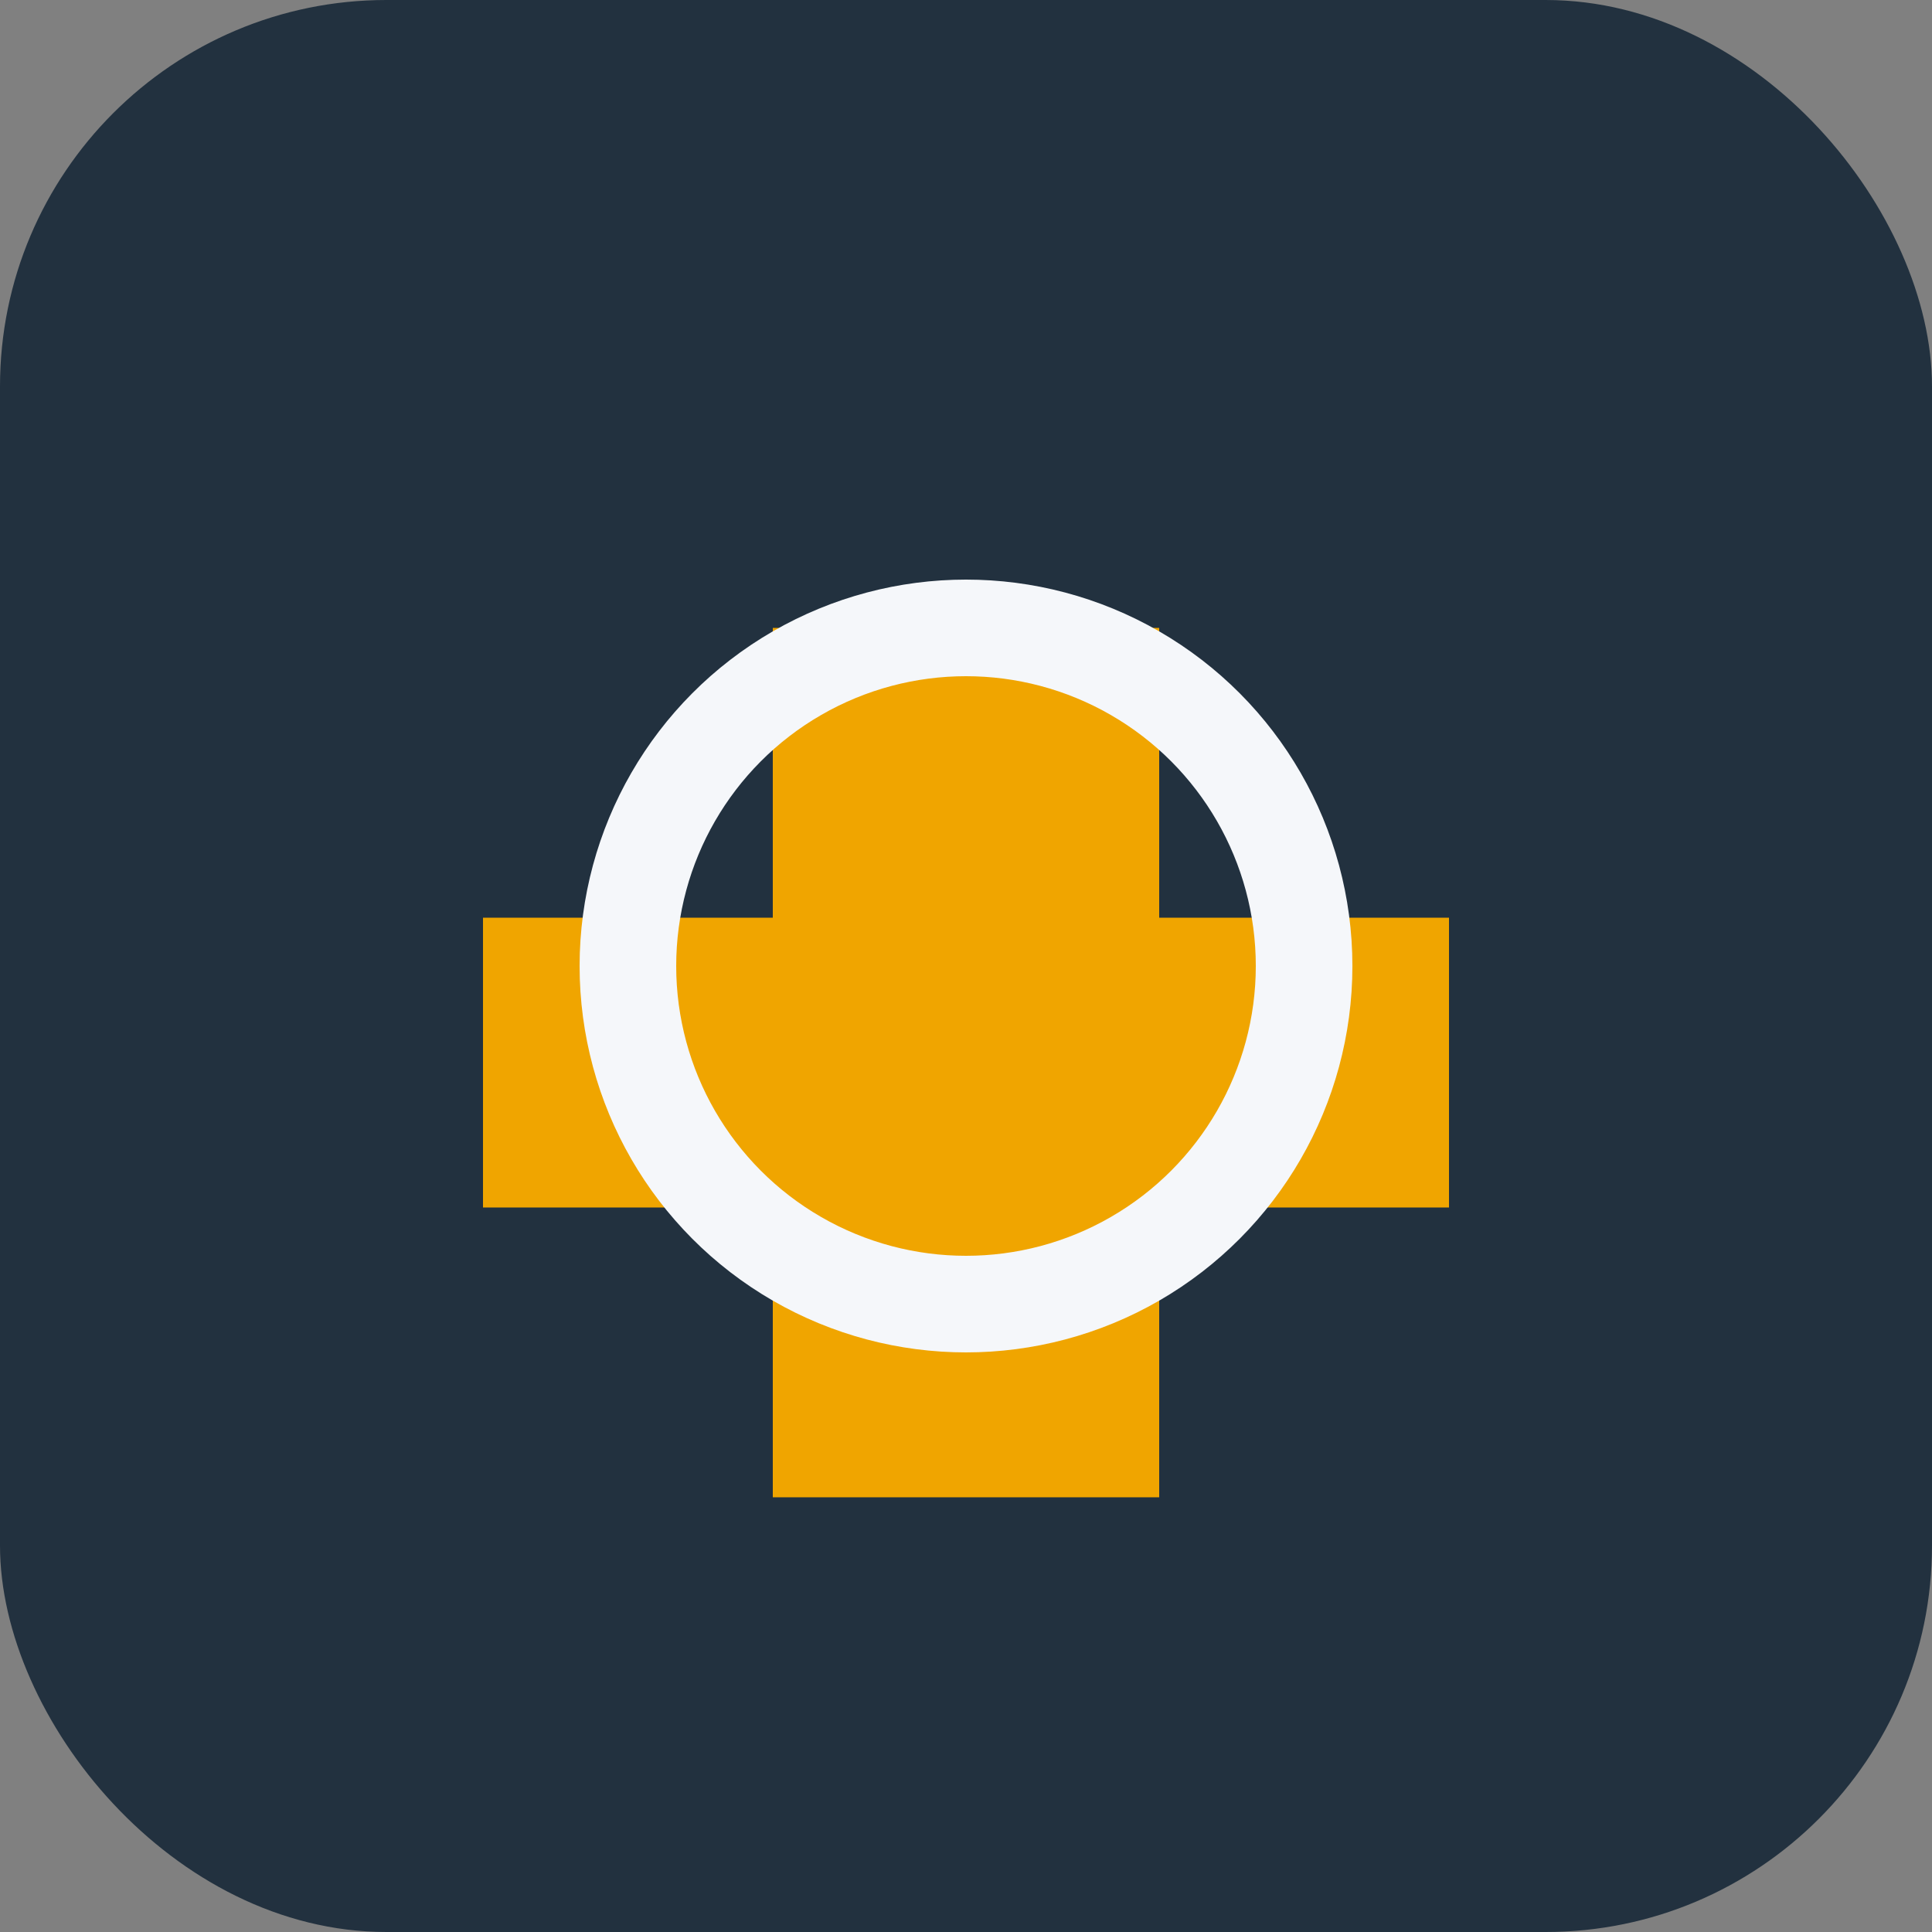
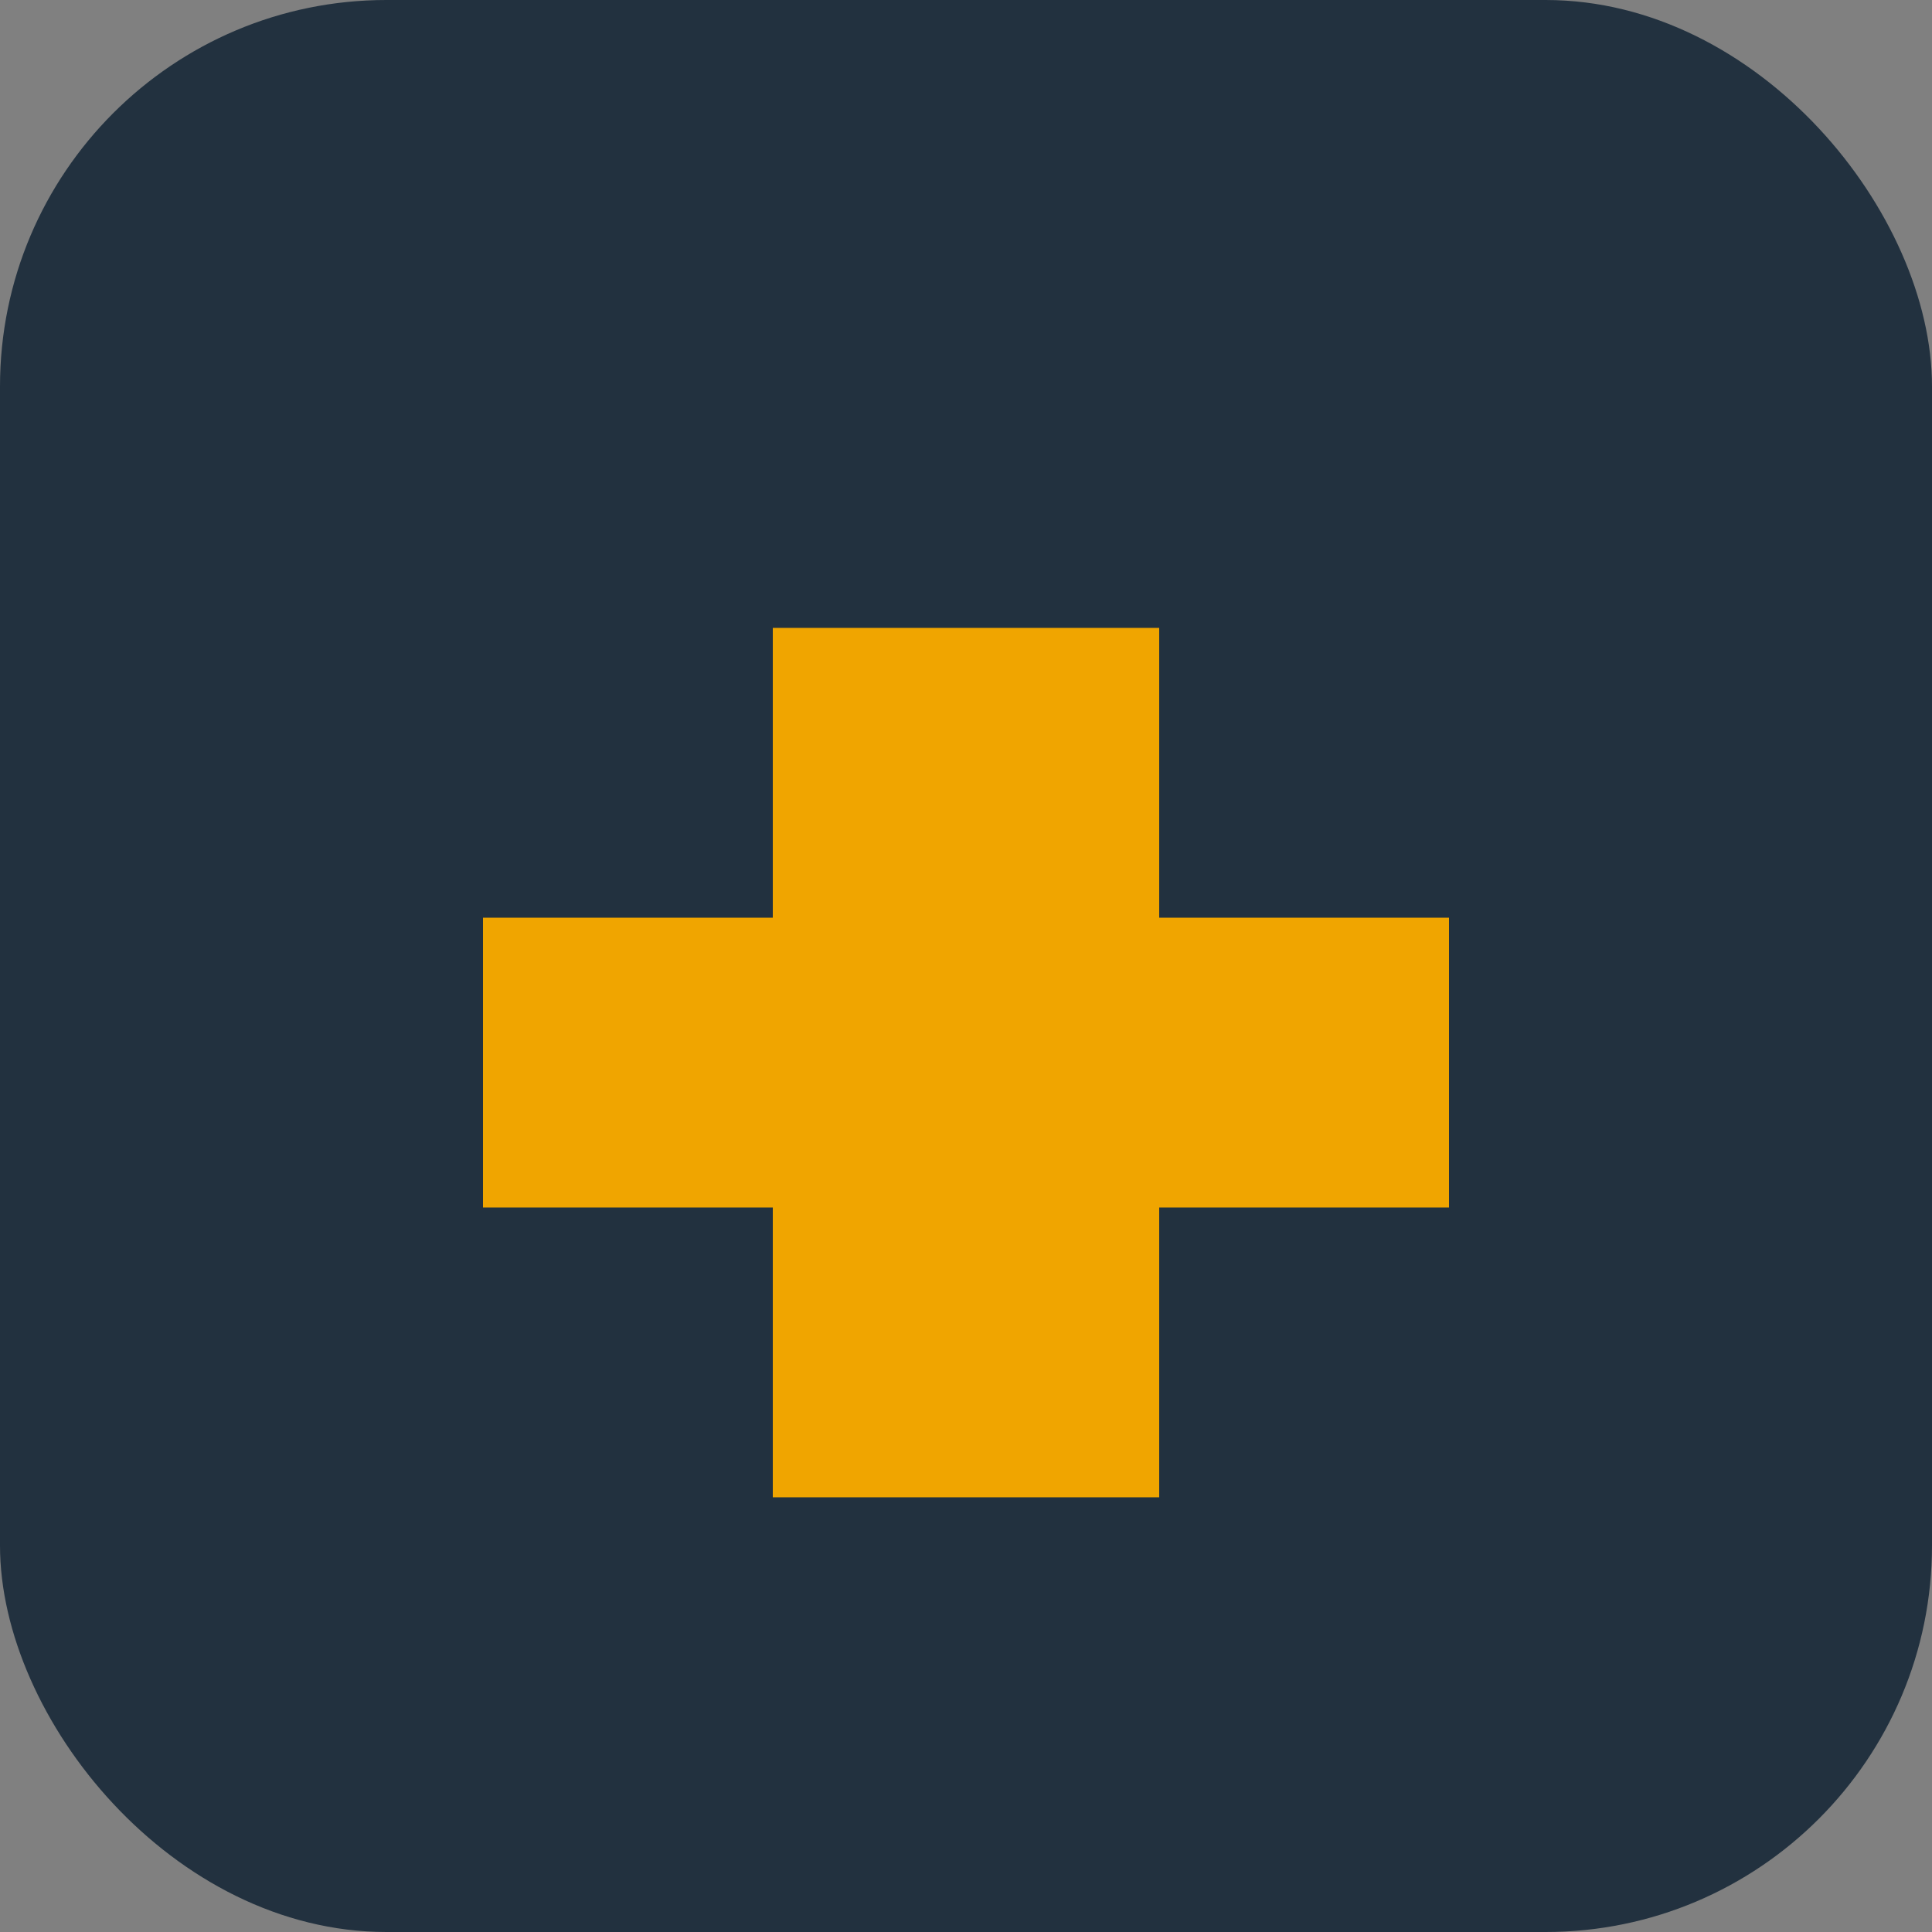
<svg xmlns="http://www.w3.org/2000/svg" width="40" height="40" viewBox="0 0 40 40">
  <rect x="0" y="0" width="40" height="40" fill="#808080" stroke="none" />
  <rect width="40" height="40" fill="#22313F" rx="8" />
  <path d="M10 25v-6h6v-6h8v6h6v6h-6v6h-8v-6z" fill="#F0A500" />
-   <circle cx="20" cy="20" r="7" stroke="#F5F7FA" stroke-width="2" fill="none" />
</svg>